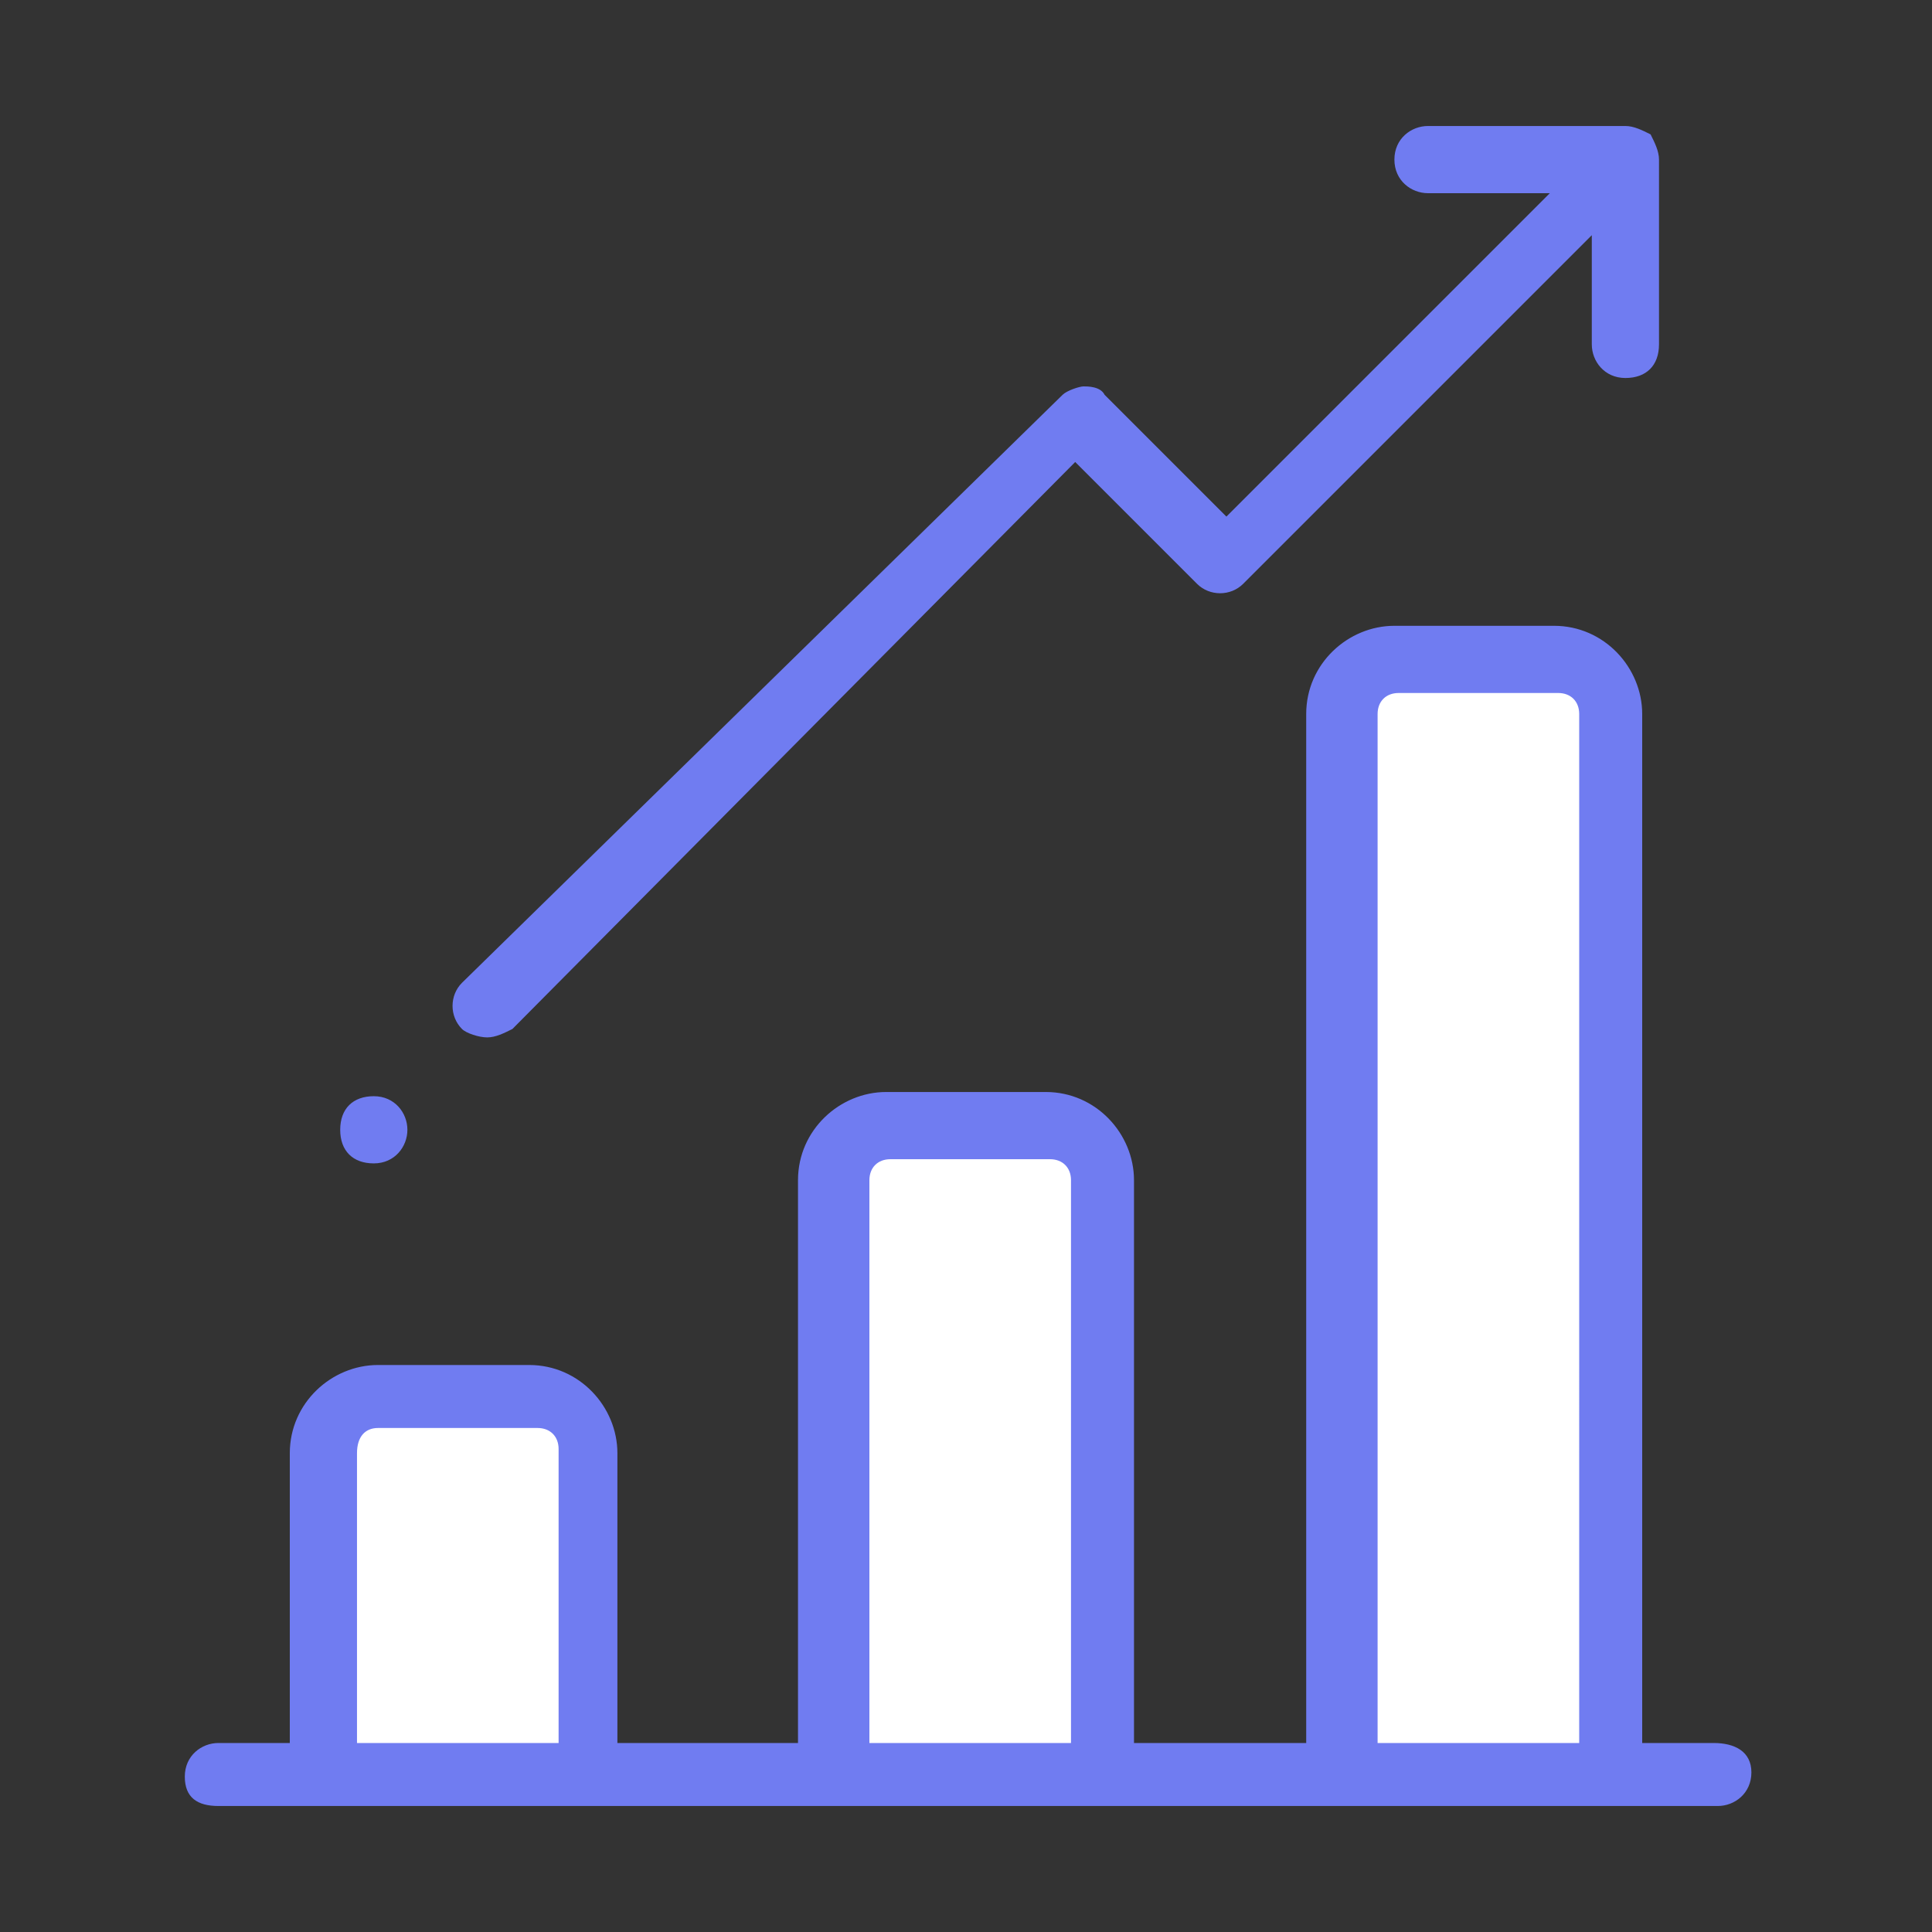
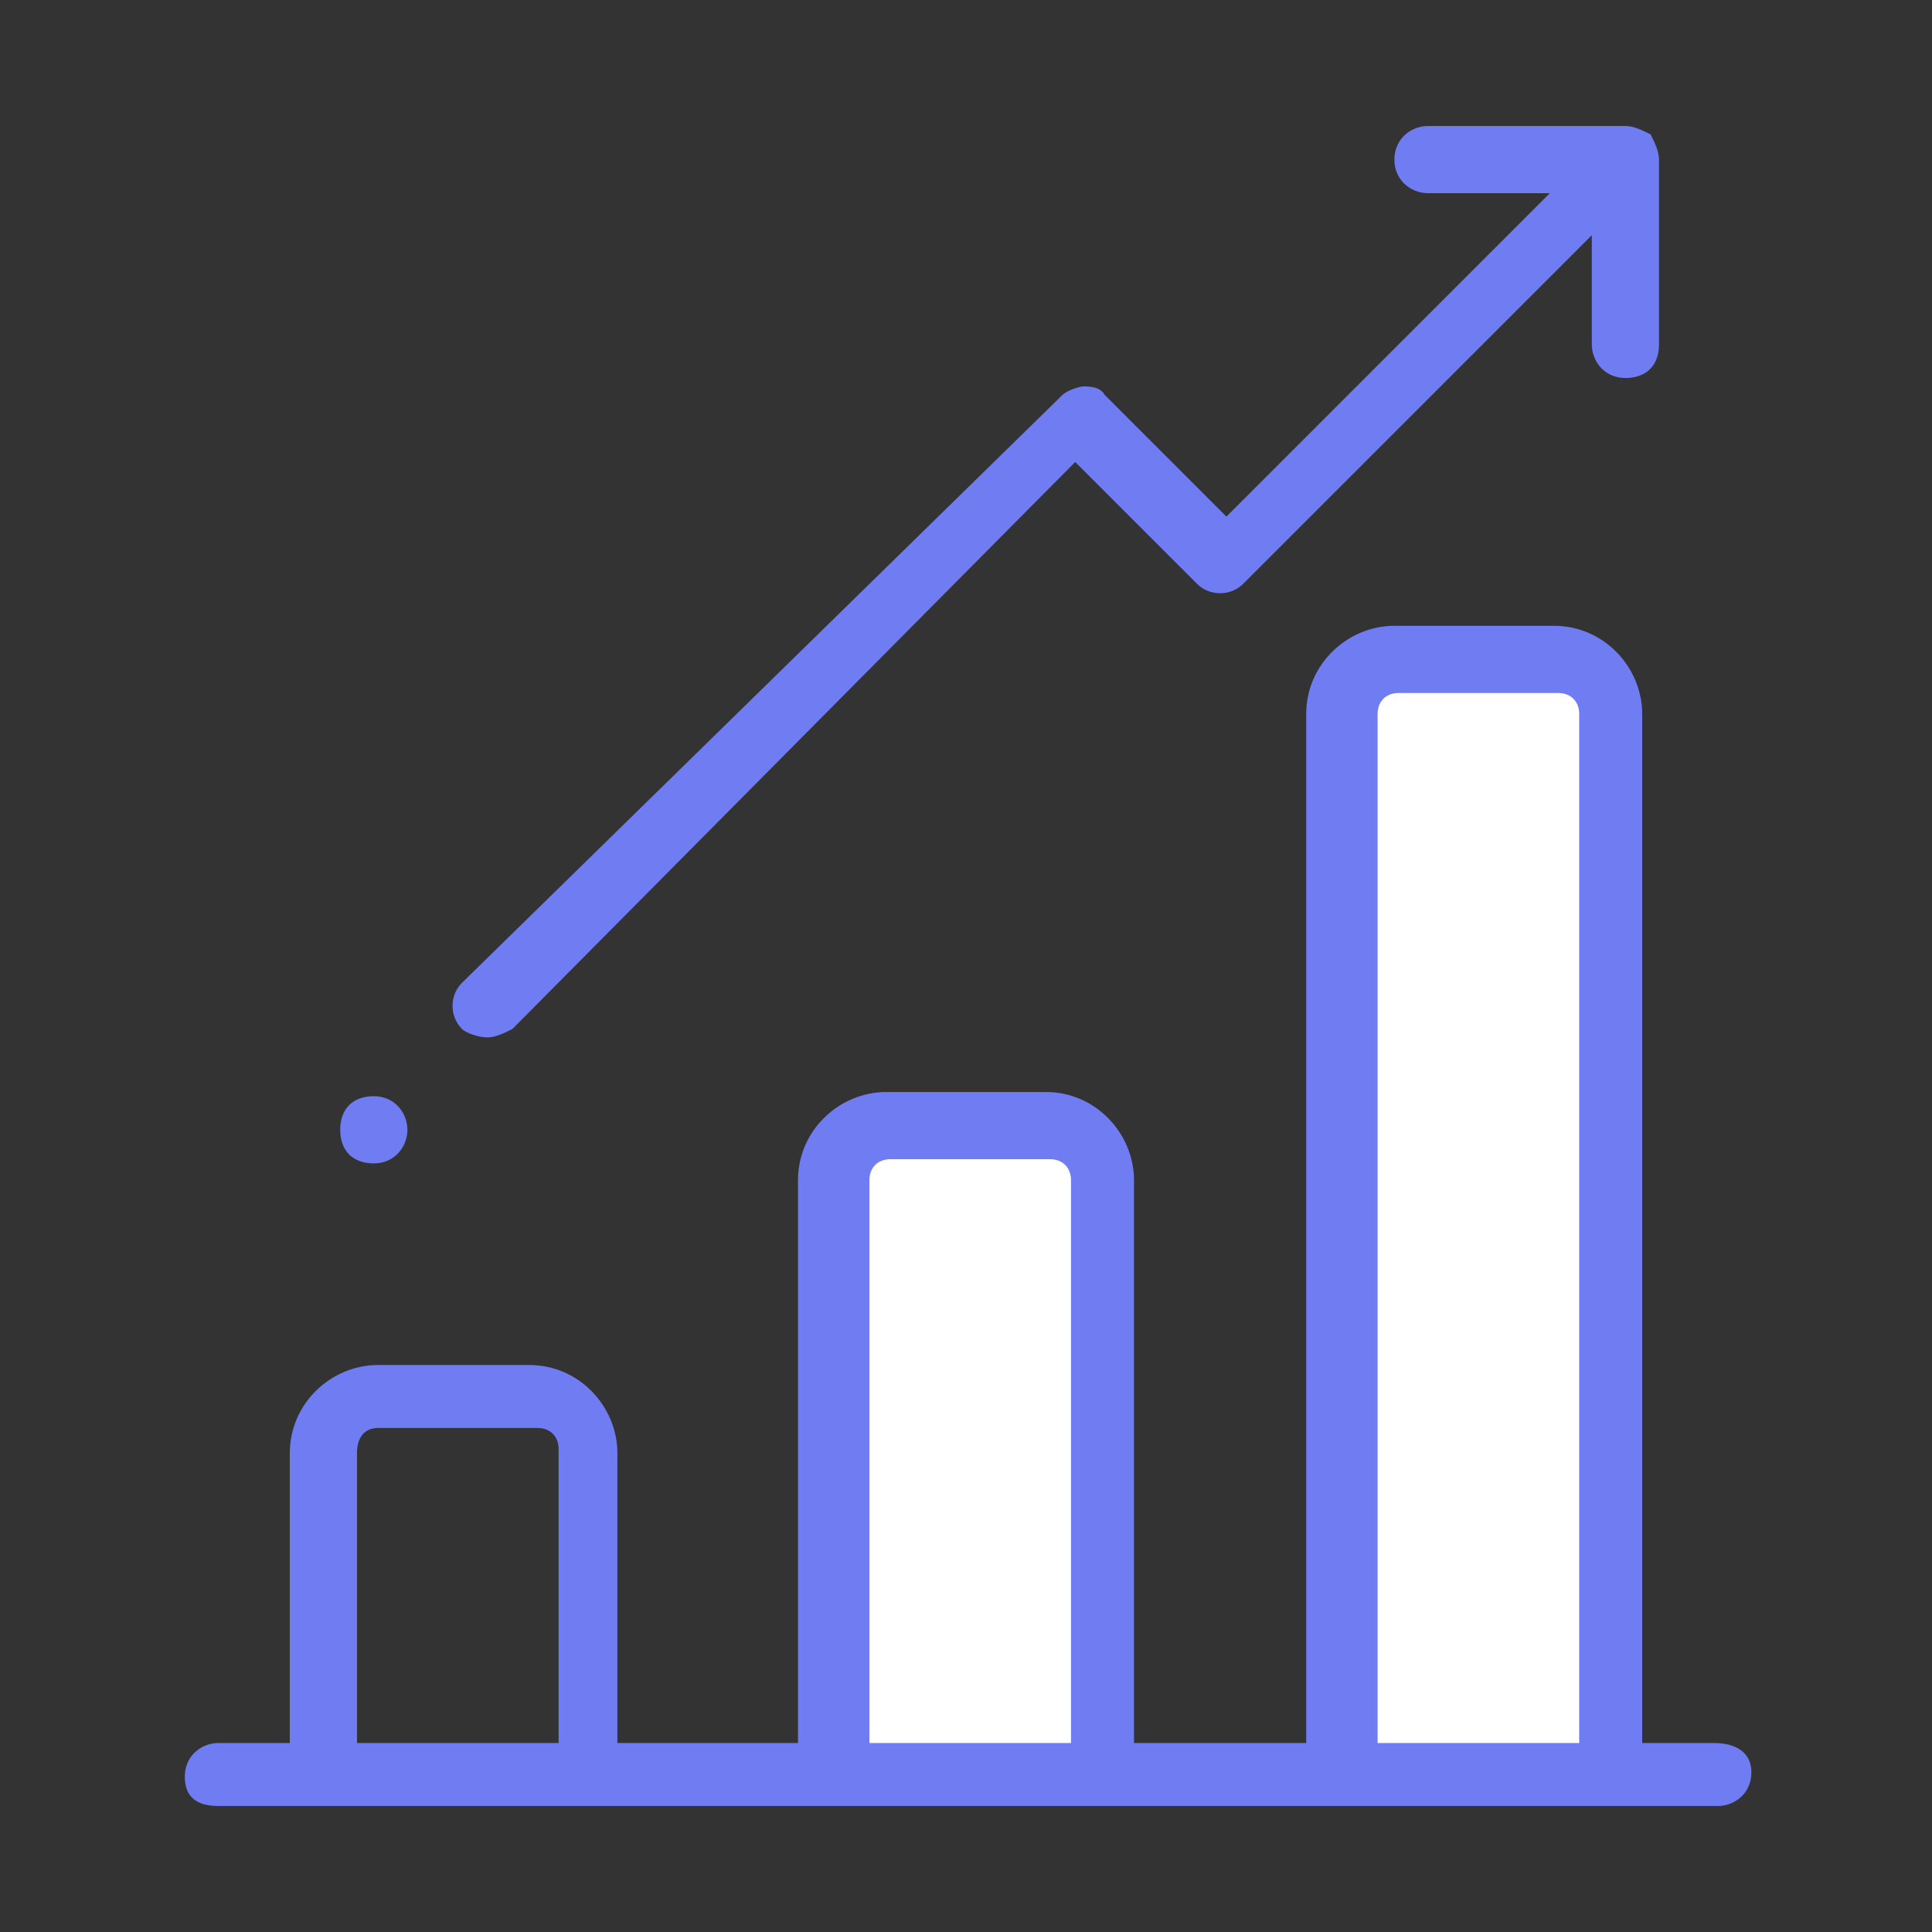
<svg xmlns="http://www.w3.org/2000/svg" version="1.1" id="Layer_2_00000106118654608050603370000000950621102309977218_" x="0px" y="0px" viewBox="0 0 46 46" style="enable-background:new 0 0 46 46;" xml:space="preserve">
  <rect x="0" y="0" width="46" height="46" fill="#333333" stroke="none" />
  <style type="text/css"> .st0{fill:#FFFFFF;} .st1{fill-rule:evenodd;clip-rule:evenodd;fill:#707CF1;} </style>
  <g id="Layer_1-2">
    <g>
      <path class="st0" d="M32,16.6c0-0.6,0.5-1,1.1-1h4.6c0.6,0,1.1,0.5,1.1,1v24.6c0,0.6-0.5,1-1.1,1h-4.6c-0.6,0-1.1-0.5-1.1-1 C32,41.3,32,16.6,32,16.6z" />
      <path class="st0" d="M21.6,26.9h4.2c0.6,0,1,0.5,1,1v13.3c0,0.6-0.5,1-1,1h-4.2c-0.6,0-1-0.5-1-1V27.9 C20.5,27.3,21,26.9,21.6,26.9z" />
-       <path class="st0" d="M8.3,33.2h4.2c0.6,0,1.1,0.5,1.1,1v7c0,0.6-0.5,1-1.1,1H8.3c-0.6,0-1-0.5-1-1v-7C7.2,33.7,7.7,33.2,8.3,33.2z " />
      <path class="st1" d="M37.6,41.5h-4.8V17c0-0.3,0.2-0.5,0.5-0.5h3.8c0.3,0,0.5,0.2,0.5,0.5V41.5L37.6,41.5z M25.5,41.5h-4.8V28.1 c0-0.3,0.2-0.5,0.5-0.5h3.8c0.3,0,0.5,0.2,0.5,0.5C25.5,28.1,25.5,41.5,25.5,41.5z M13.3,41.5H8.5v-6.9C8.5,34.2,8.7,34,9,34h3.8 c0.3,0,0.5,0.2,0.5,0.5V41.5z M40.8,41.5h-1.7V17c0-1.1-0.9-2.1-2.1-2.1h-3.8c-1.1,0-2.1,0.9-2.1,2.1v24.5H27V28.1 c0-1.1-0.9-2.1-2.1-2.1h-3.8c-1.1,0-2.1,0.9-2.1,2.1v13.4h-4.3v-6.9c0-1.1-0.9-2.1-2.1-2.1H9c-1.1,0-2.1,0.9-2.1,2.1v6.9H5.2 c-0.4,0-0.8,0.3-0.8,0.8S4.7,43,5.2,43h35.7c0.4,0,0.8-0.3,0.8-0.8S41.3,41.5,40.8,41.5L40.8,41.5z" />
-       <path class="st1" d="M39.5,3.8c0-0.2-0.1-0.4-0.2-0.6C39.1,3.1,38.9,3,38.7,3c0,0,0,0,0,0h-4.7c-0.4,0-0.8,0.3-0.8,0.8 s0.4,0.8,0.8,0.8h2.9l-7.7,7.7l-2.9-2.9c-0.1-0.2-0.4-0.2-0.5-0.2s-0.4,0.1-0.5,0.2L11,23.4c-0.3,0.3-0.3,0.8,0,1.1 c0.1,0.1,0.4,0.2,0.6,0.2s0.4-0.1,0.6-0.2L25.6,11l2.9,2.9c0.3,0.3,0.8,0.3,1.1,0l8.3-8.3v2.6c0,0.4,0.3,0.8,0.8,0.8 s0.8-0.3,0.8-0.8L39.5,3.8C39.5,3.9,39.5,3.8,39.5,3.8L39.5,3.8z" />
+       <path class="st1" d="M39.5,3.8c0-0.2-0.1-0.4-0.2-0.6C39.1,3.1,38.9,3,38.7,3c0,0,0,0,0,0h-4.7c-0.4,0-0.8,0.3-0.8,0.8 s0.4,0.8,0.8,0.8h2.9l-7.7,7.7l-2.9-2.9c-0.1-0.2-0.4-0.2-0.5-0.2s-0.4,0.1-0.5,0.2L11,23.4c-0.3,0.3-0.3,0.8,0,1.1 c0.1,0.1,0.4,0.2,0.6,0.2s0.4-0.1,0.6-0.2L25.6,11l2.9,2.9c0.3,0.3,0.8,0.3,1.1,0l8.3-8.3v2.6c0,0.4,0.3,0.8,0.8,0.8 s0.8-0.3,0.8-0.8L39.5,3.8C39.5,3.9,39.5,3.8,39.5,3.8L39.5,3.8" />
      <path class="st1" d="M9.7,26.9c0,0.4-0.3,0.8-0.8,0.8s-0.8-0.3-0.8-0.8s0.3-0.8,0.8-0.8S9.7,26.5,9.7,26.9z" />
    </g>
  </g>
</svg>